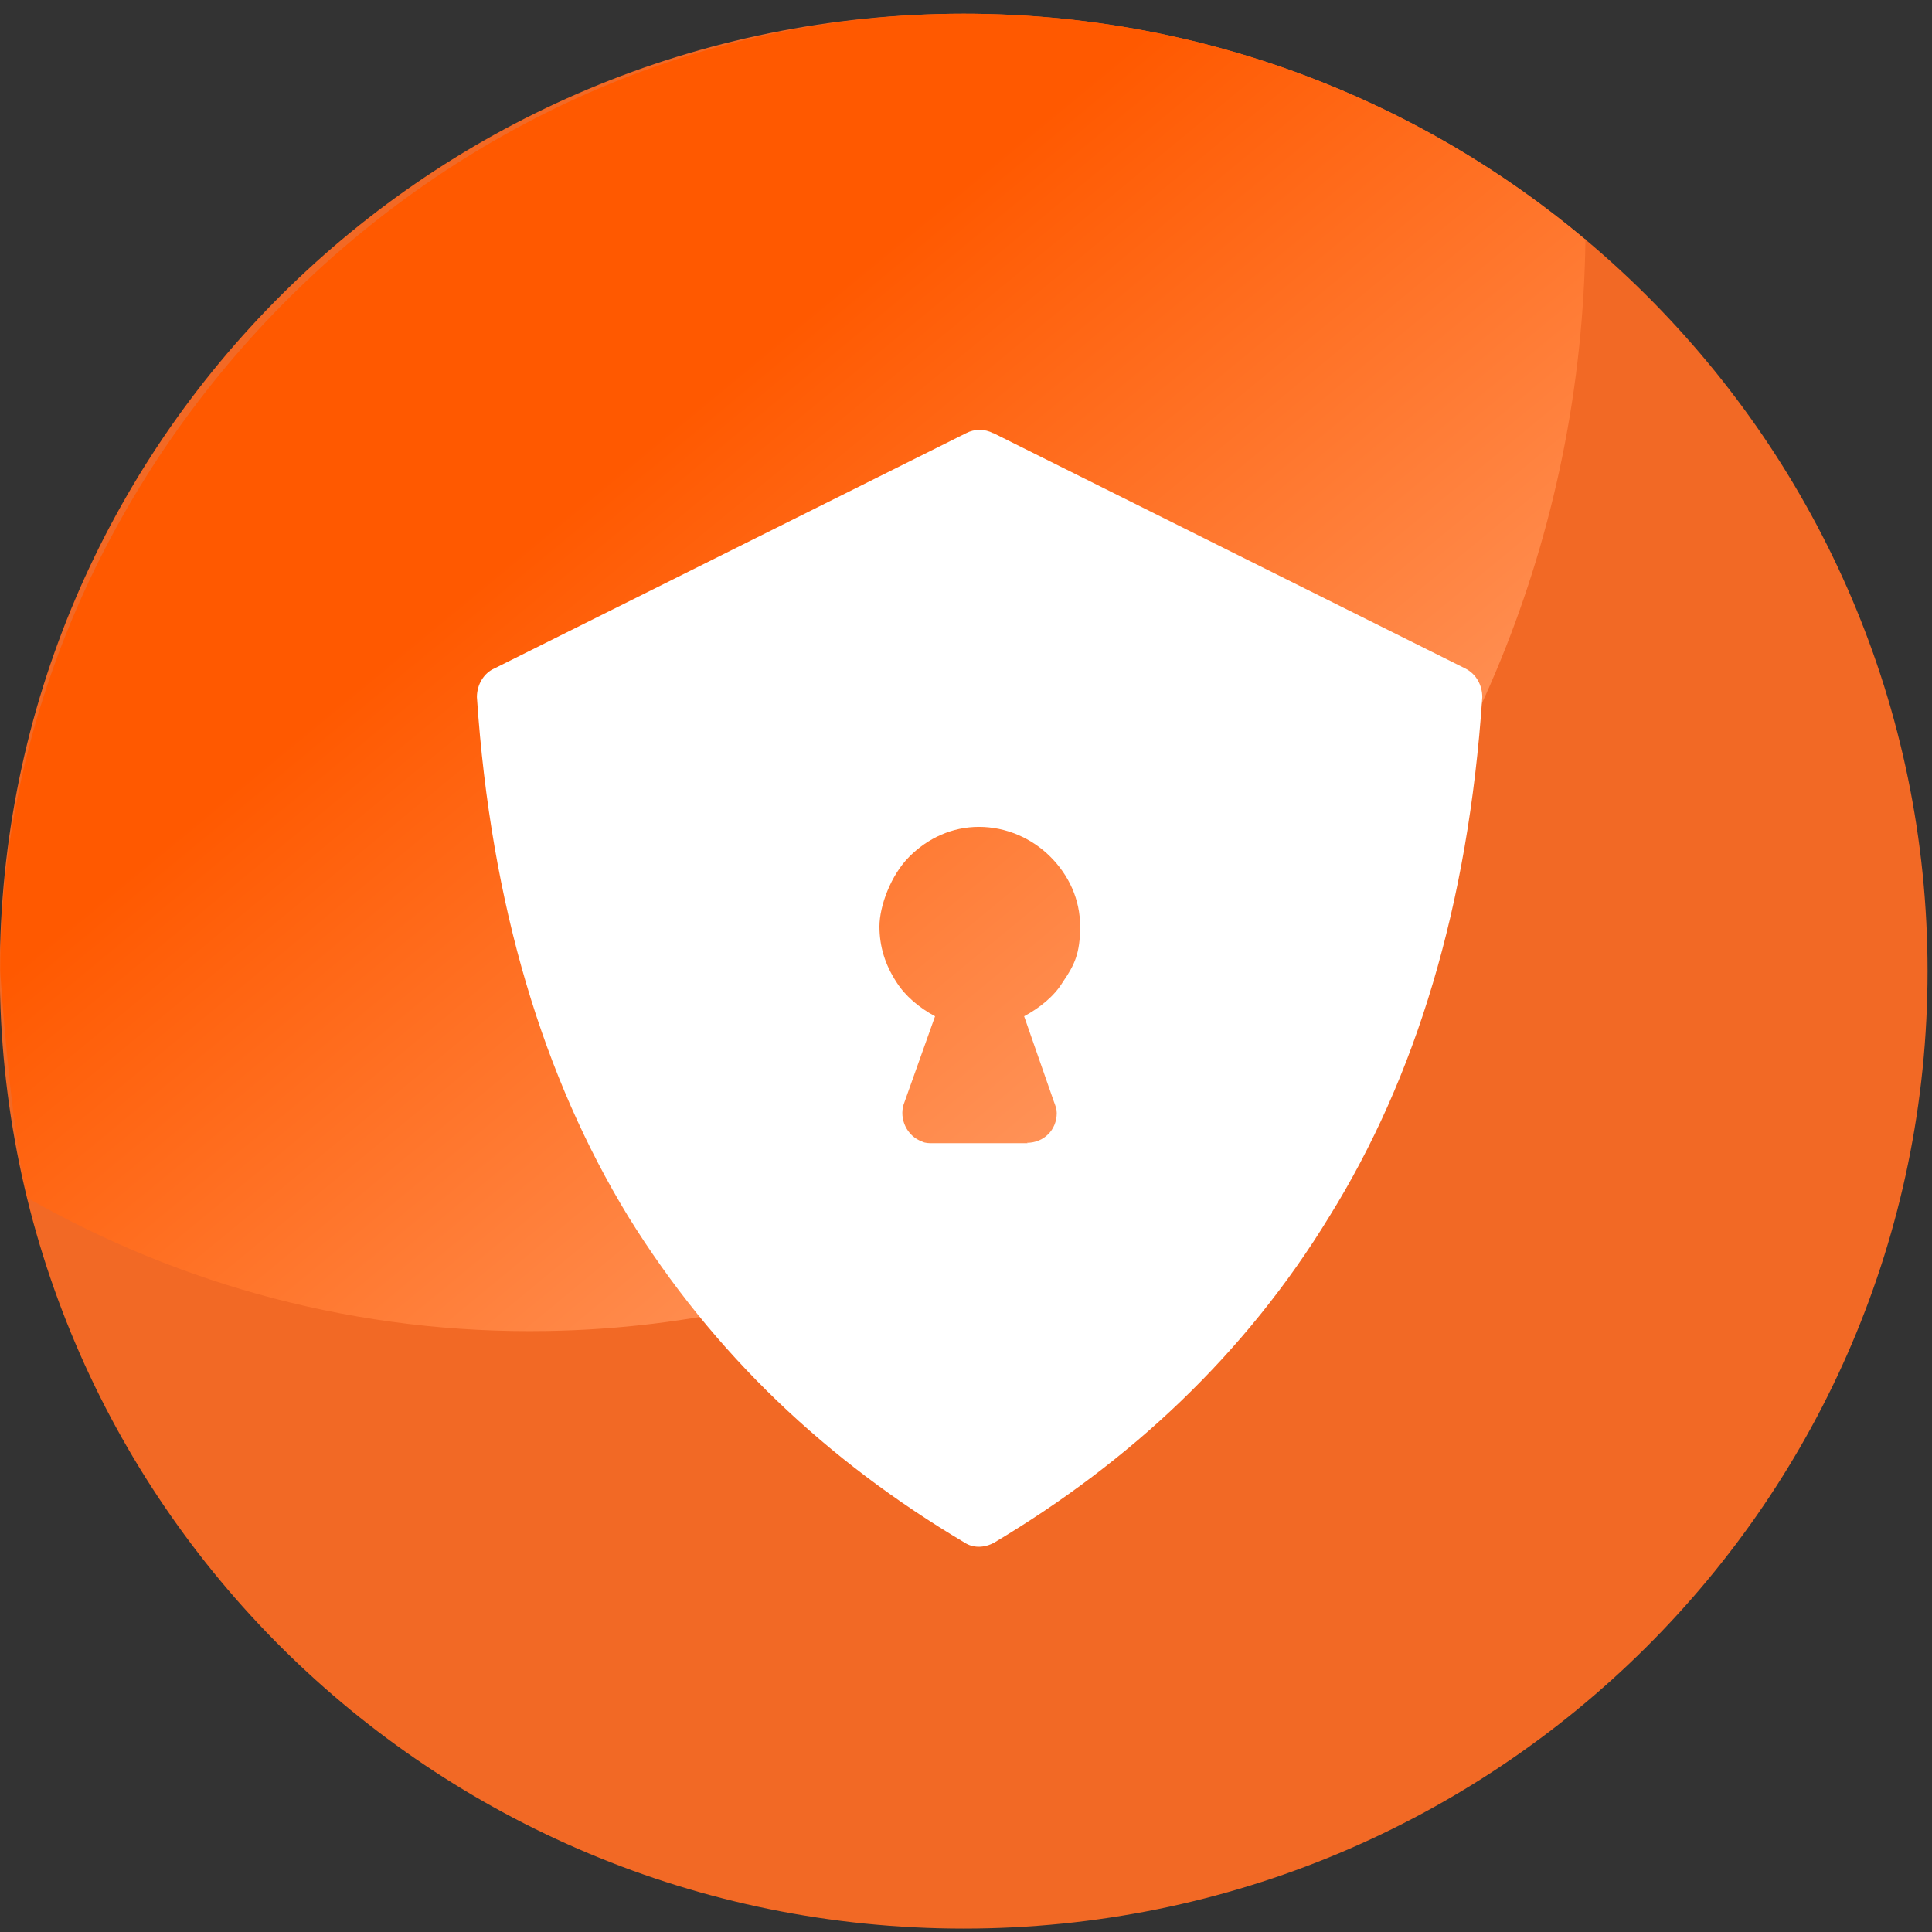
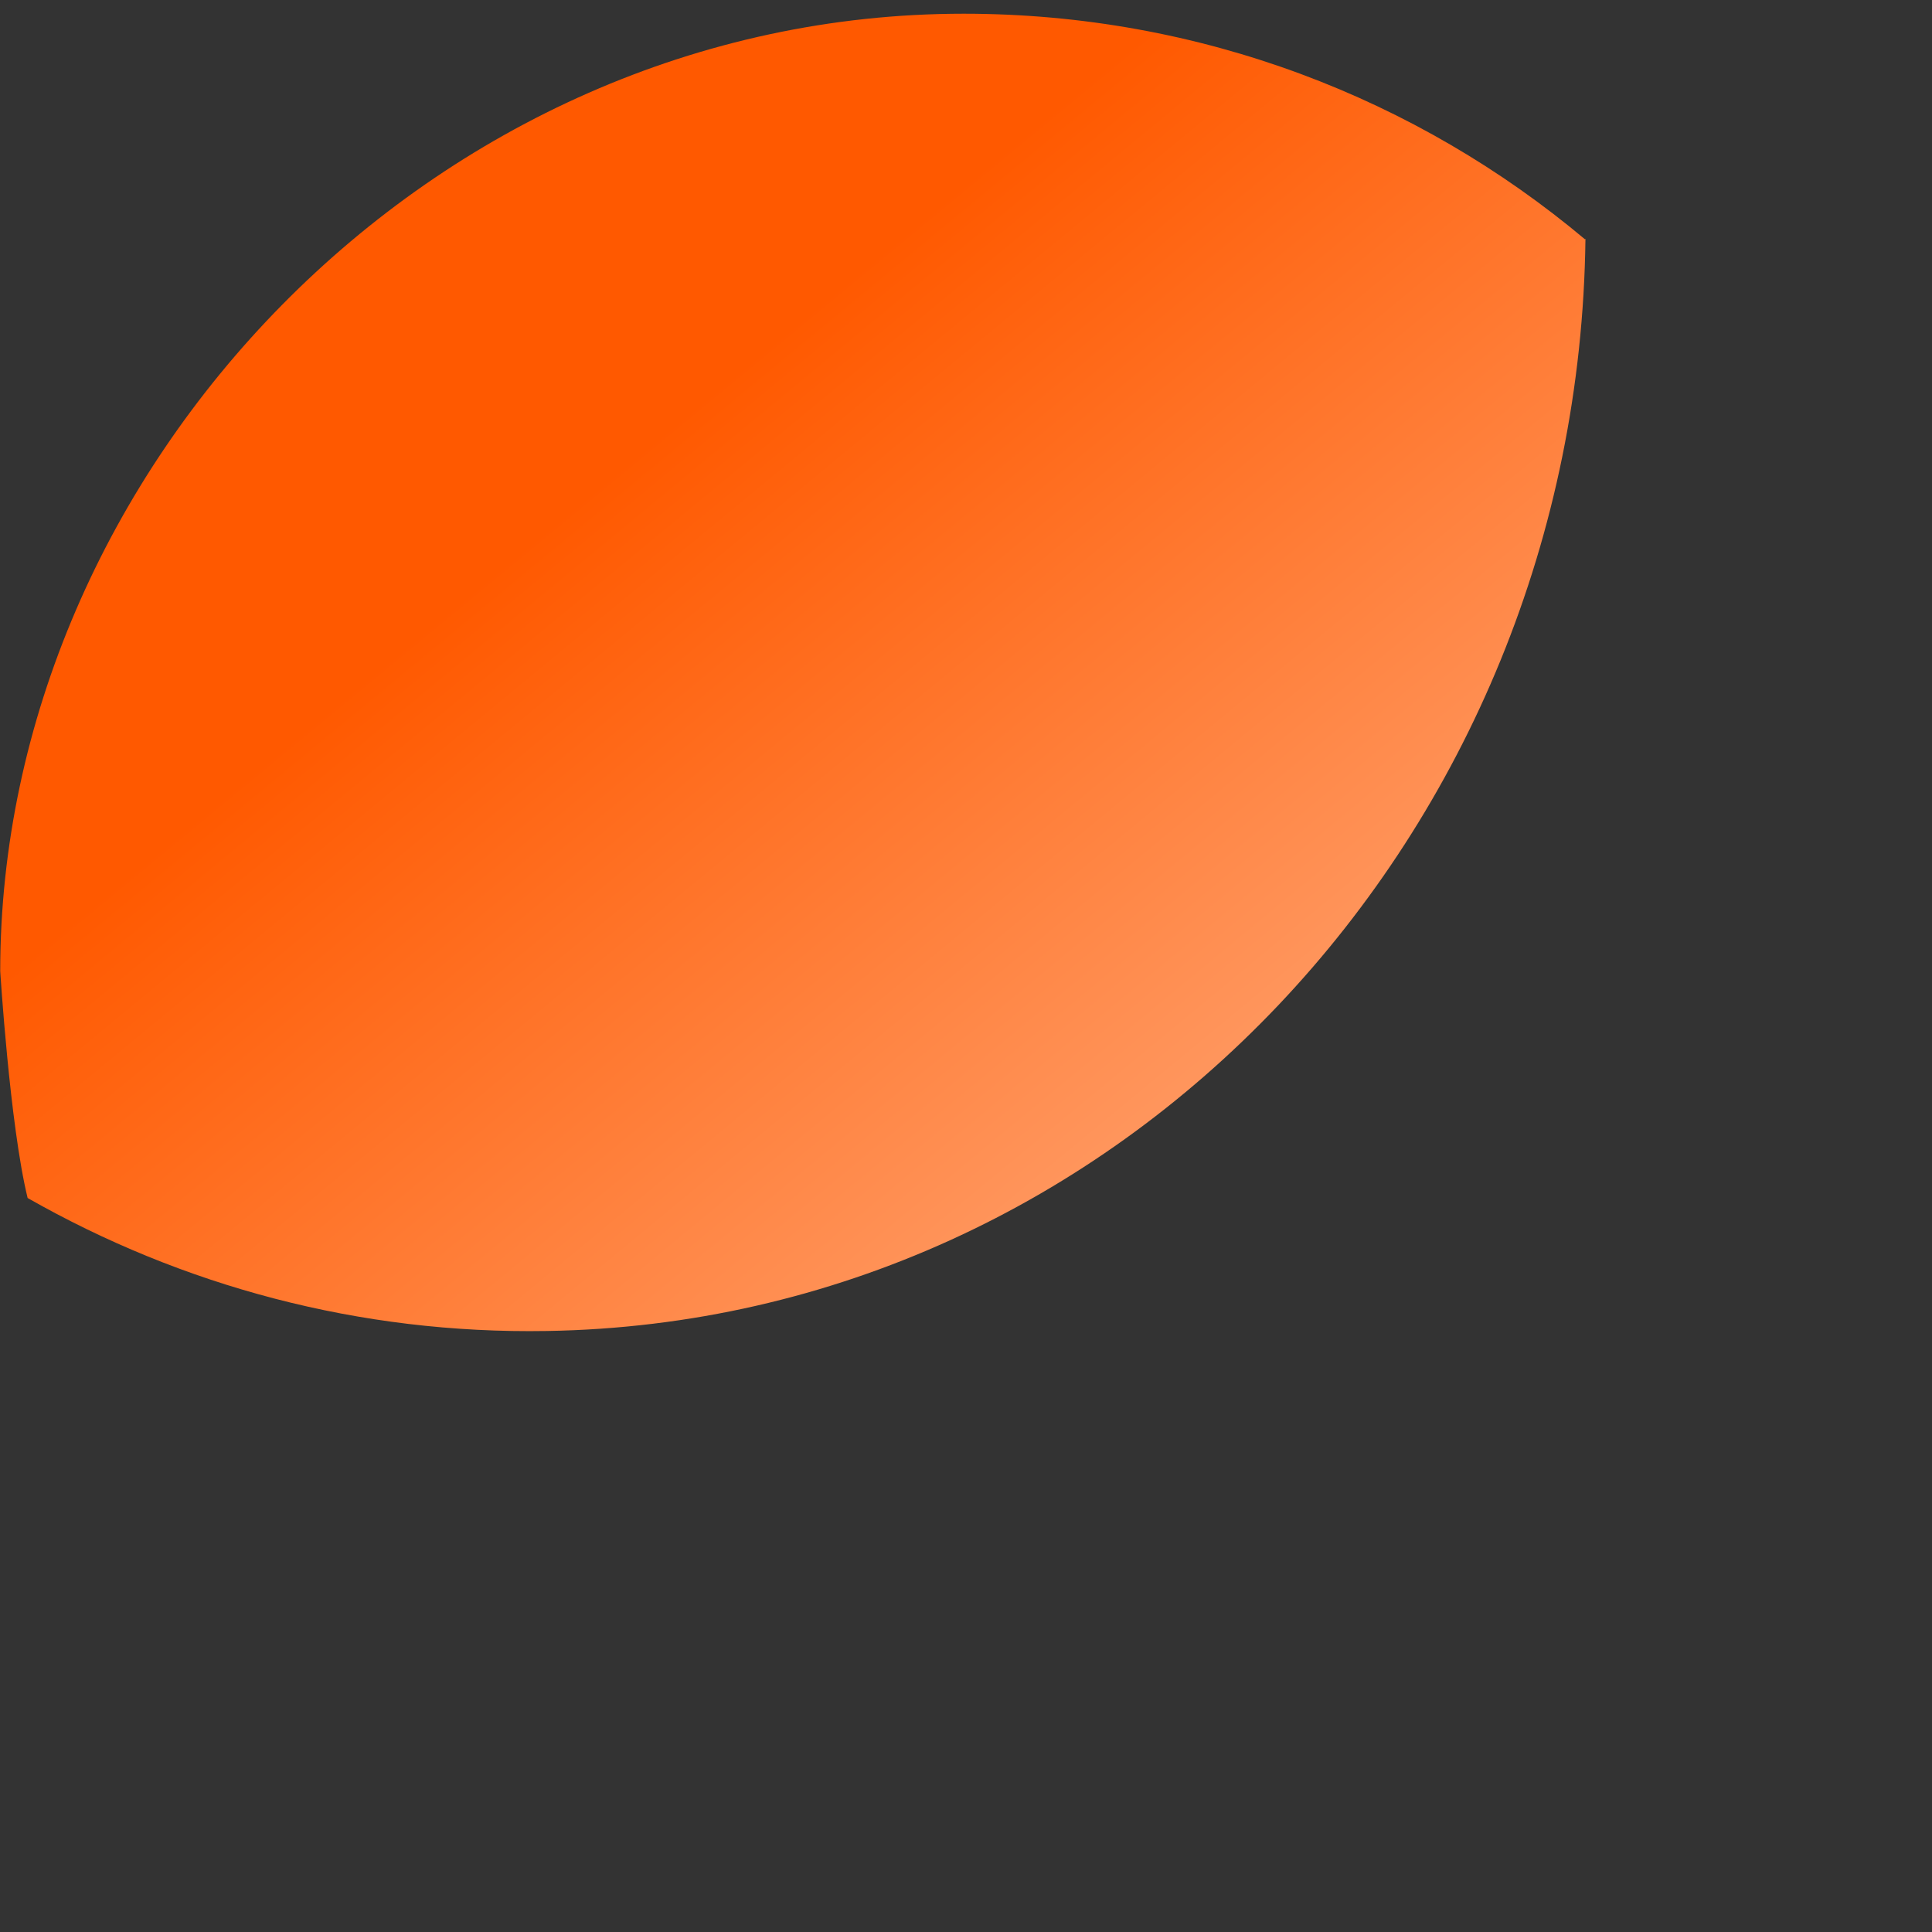
<svg xmlns="http://www.w3.org/2000/svg" width="70" height="70" viewBox="0 0 70 70" fill="none">
  <rect x="0" y="0" width="70" height="70" fill="#333333" stroke="none" />
-   <path d="M34.916 69.876C54.203 69.876 69.839 54.345 69.839 35.186C69.839 16.028 54.203 0.497 34.916 0.497C15.628 0.497 -0.007 16.028 -0.007 35.186C-0.007 54.345 15.628 69.876 34.916 69.876Z" fill="#F26925" />
  <path d="M57.43 8.673C51.356 3.577 43.501 0.497 34.916 0.497C15.63 0.497 0.008 17.038 0.008 35.186C0.008 35.186 0.358 40.778 1.001 43.406C6.592 46.589 13.016 48.341 19.82 48.224C40.567 47.888 57.181 30.281 57.444 8.658H57.43V8.673Z" fill="url(#paint0_linear_4_226)" />
-   <path fill-rule="evenodd" clip-rule="evenodd" d="M35.996 15.695L53.093 24.222C53.502 24.426 53.706 24.849 53.706 25.258C53.195 32.85 51.282 39.055 48.173 44.063C45.121 49.071 40.946 52.954 36.026 55.889C35.66 56.093 35.252 56.093 34.945 55.889C29.981 52.94 25.849 49.071 22.754 44.063C19.703 39.055 17.79 32.85 17.279 25.258C17.279 24.791 17.542 24.382 17.907 24.222L35.004 15.695C35.31 15.535 35.675 15.535 35.982 15.695M37.237 41.42H33.777C33.675 41.42 33.514 41.42 33.412 41.362C32.843 41.158 32.58 40.53 32.74 40.019L33.879 36.821C33.31 36.515 32.799 36.091 32.478 35.58C32.069 34.953 31.864 34.296 31.864 33.566C31.864 32.836 32.273 31.711 32.945 31.04C33.617 30.368 34.492 29.959 35.471 29.959C36.449 29.959 37.383 30.368 38.055 31.04C38.727 31.711 39.135 32.587 39.135 33.566C39.135 34.544 38.931 34.967 38.508 35.58C38.201 36.091 37.675 36.515 37.106 36.821L38.186 39.917C38.245 40.077 38.288 40.179 38.288 40.325C38.288 40.939 37.821 41.406 37.208 41.406" fill="white" />
  <defs>
    <linearGradient id="paint0_linear_4_226" x1="43.808" y1="43.669" x2="22.01" y2="17.301" gradientUnits="userSpaceOnUse">
      <stop stop-color="#FF9D68" />
      <stop offset="1" stop-color="#FF5900" />
    </linearGradient>
  </defs>
</svg>